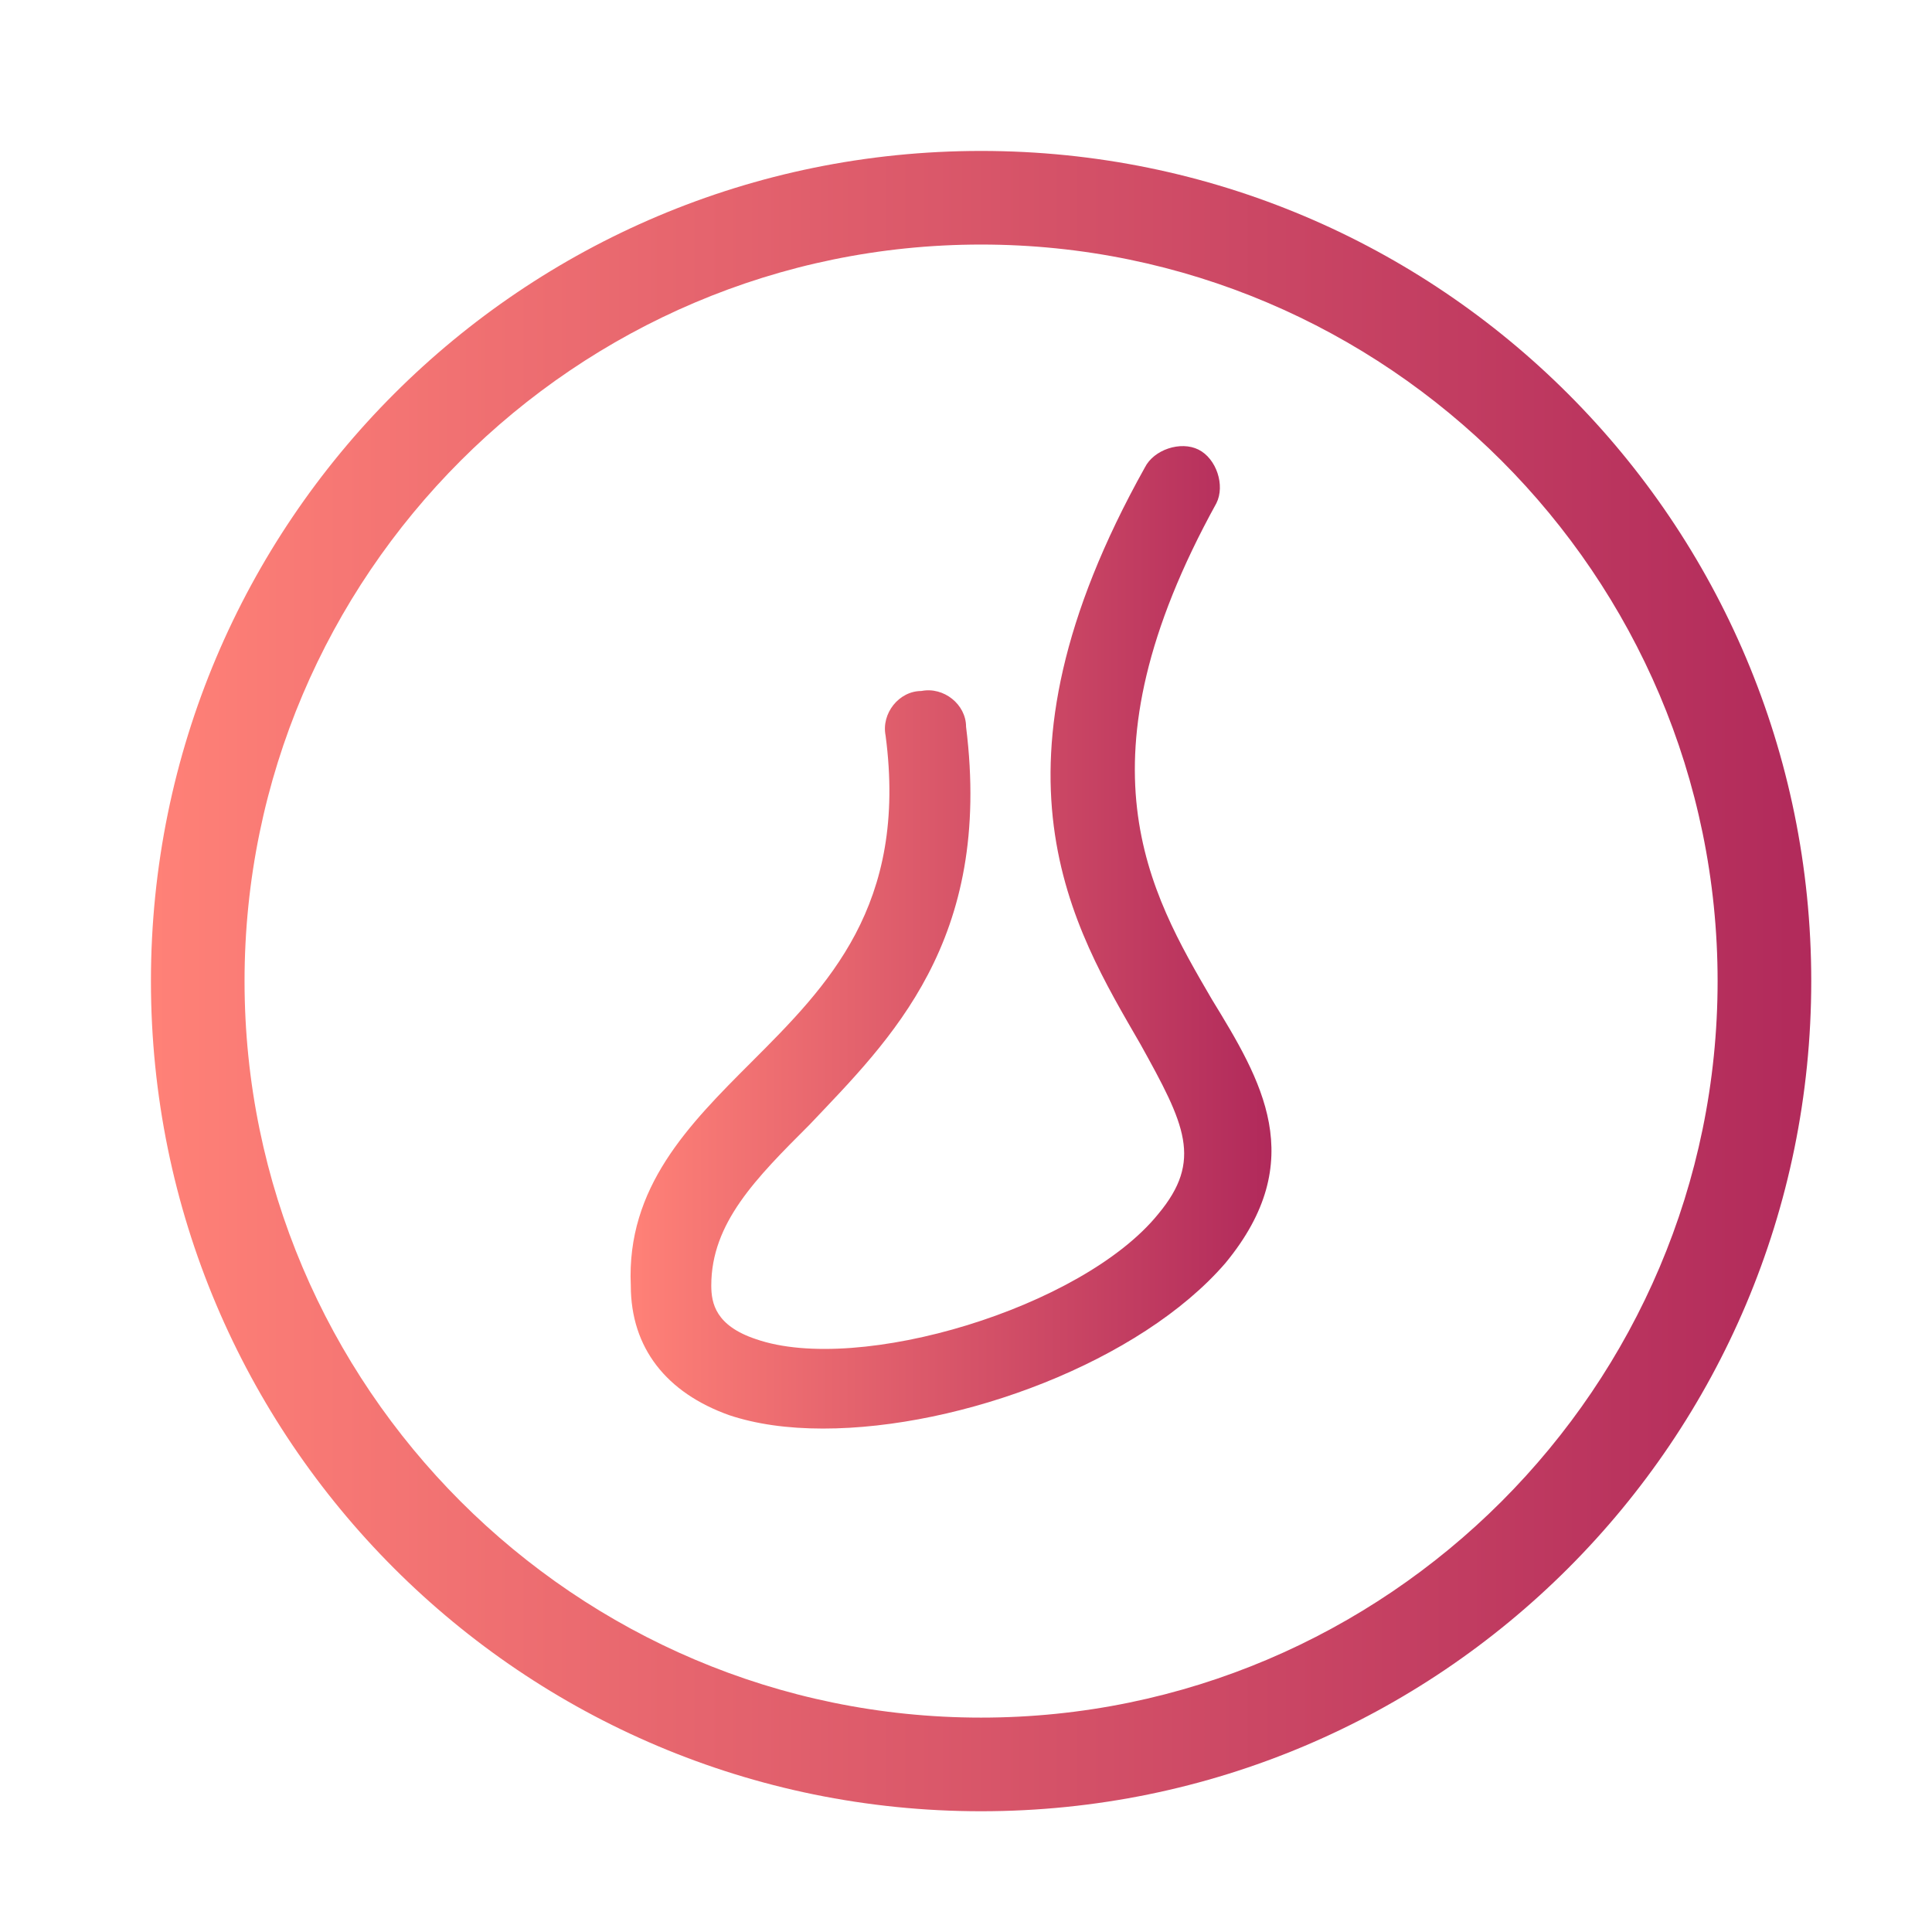
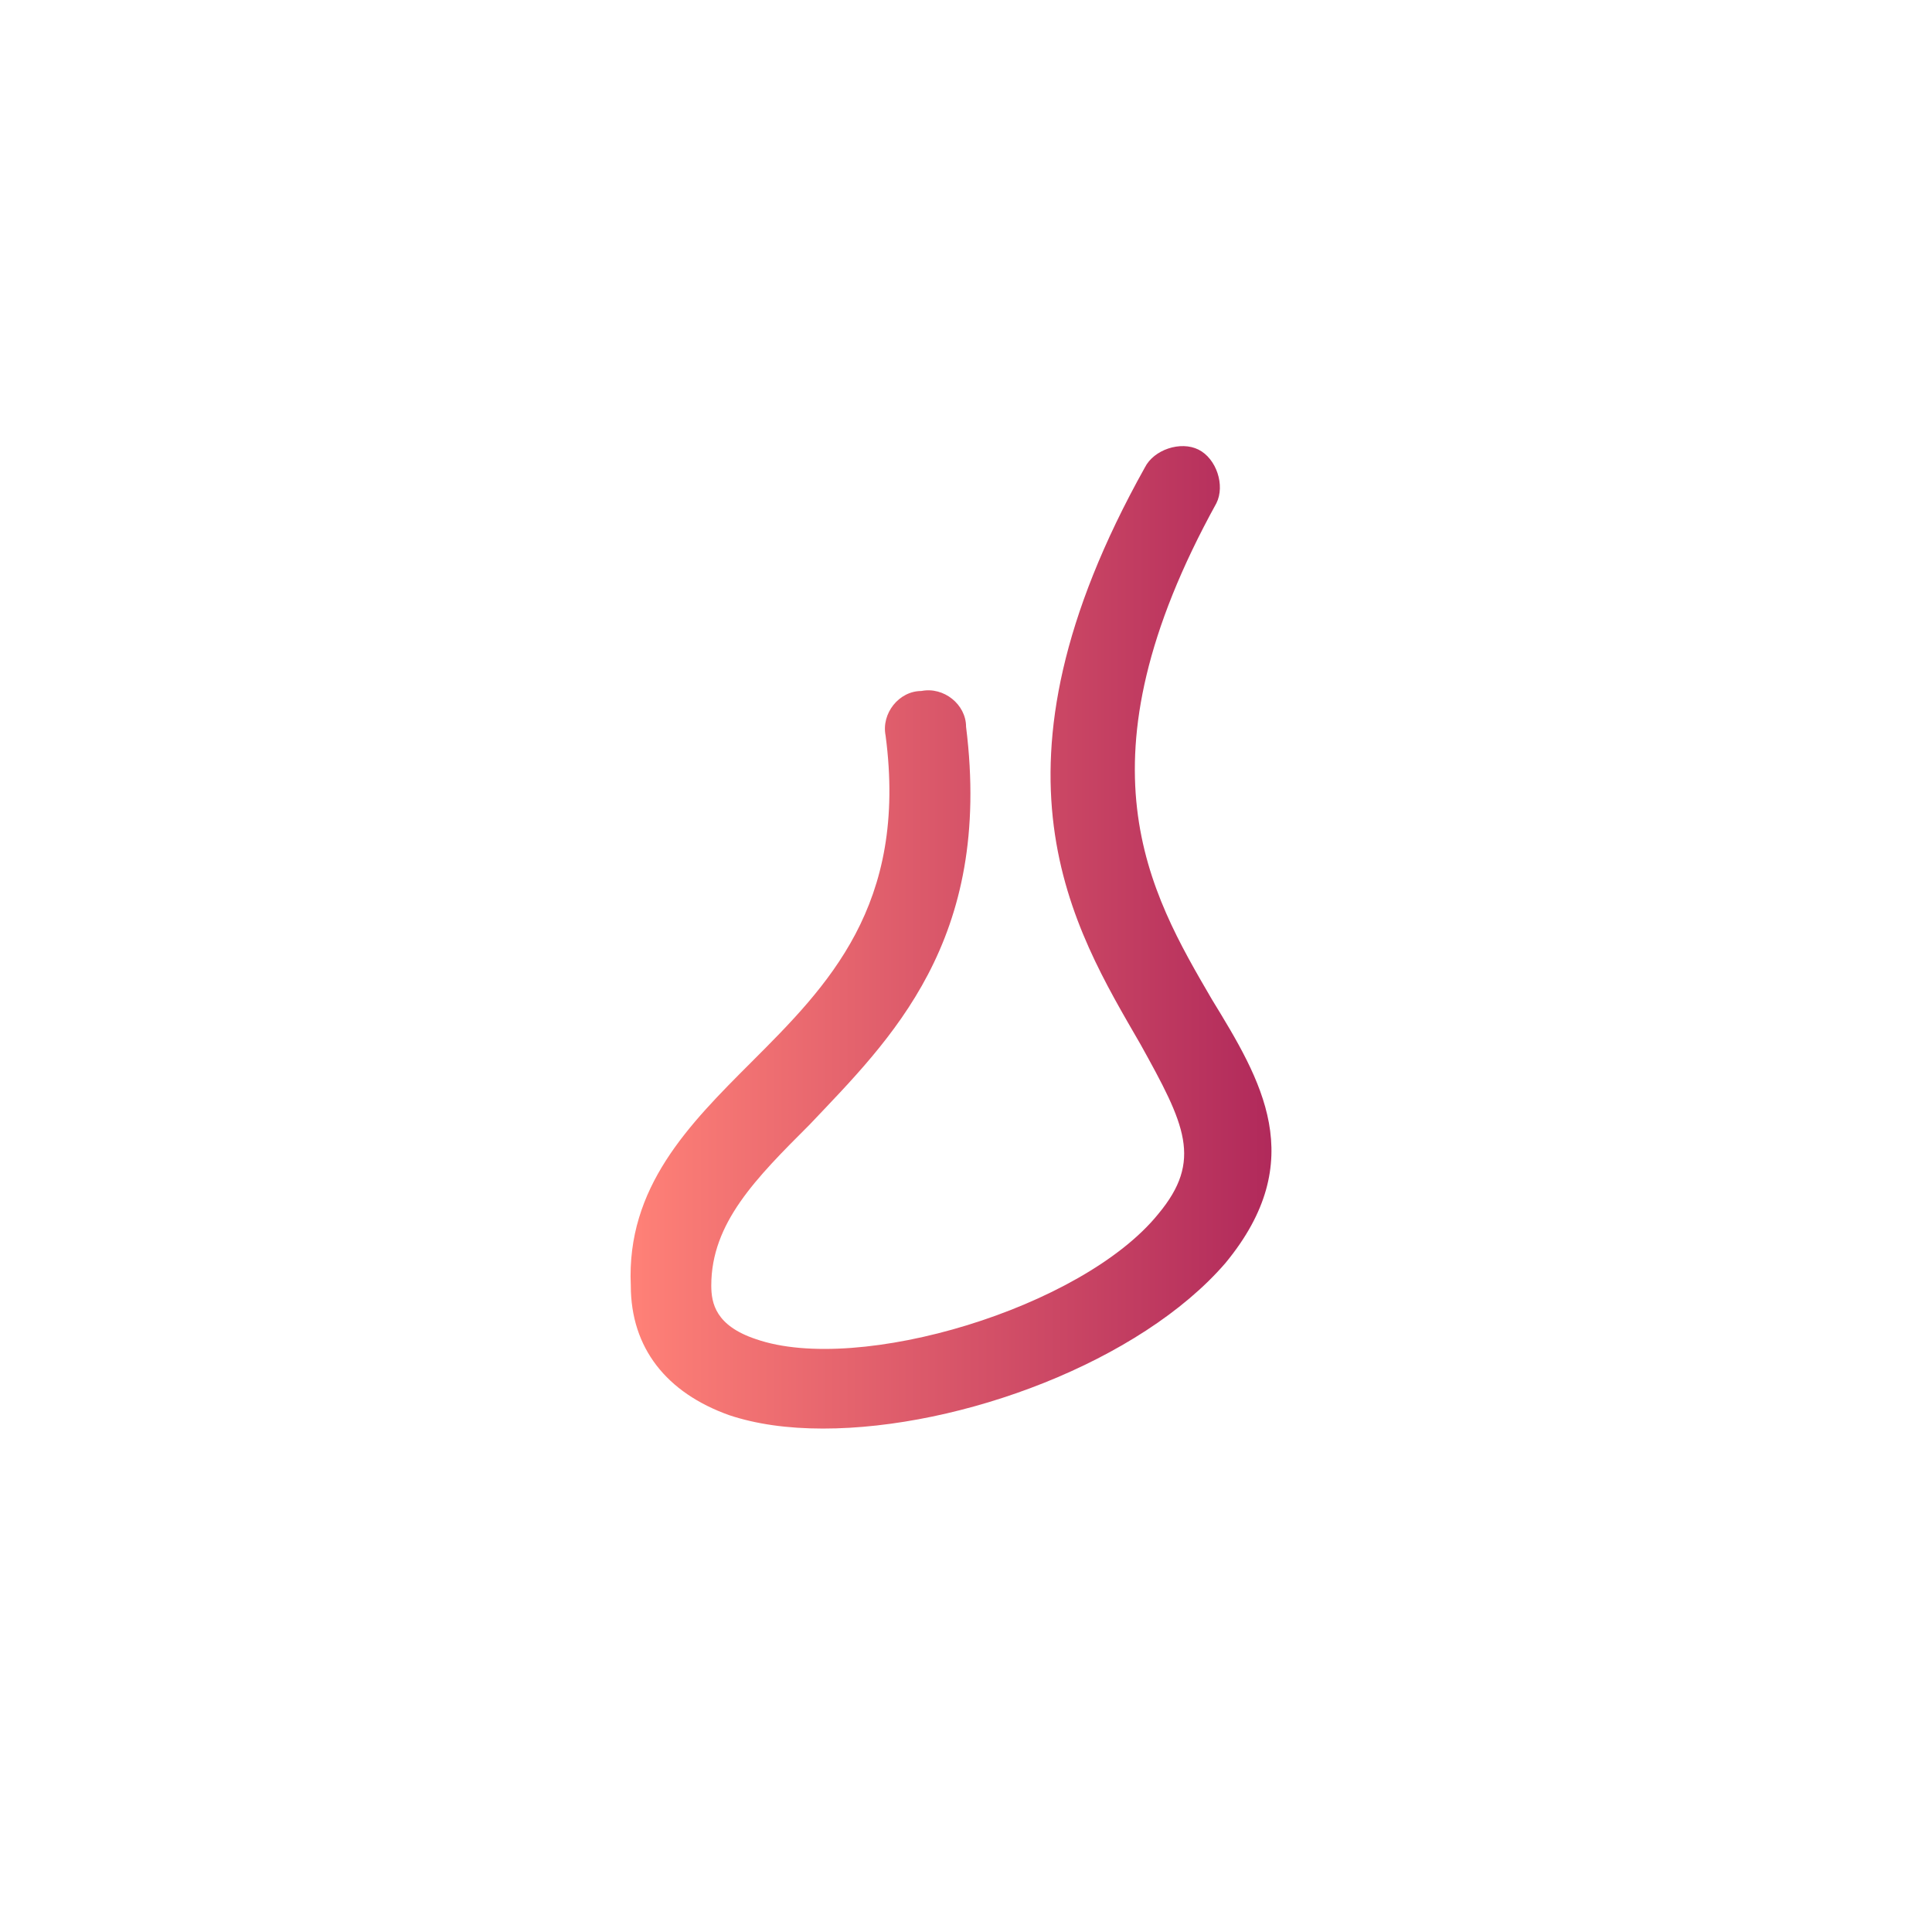
<svg xmlns="http://www.w3.org/2000/svg" width="64" height="64" viewBox="0 0 64 64" fill="none">
-   <path d="M32.5 60C17.303 60 5 47.697 5 32.5C5 17.303 17.303 5 32.5 5C47.697 5 60 17.303 60 32.5C60 47.697 47.697 60 32.5 60ZM32.5 8.101C19.06 8.101 8.101 19.06 8.101 32.5C8.101 45.94 19.06 56.898 32.5 56.898C45.94 56.898 56.898 45.94 56.898 32.5C56.898 19.06 45.94 8.101 32.5 8.101Z" fill="url(#paint0_linear_33286_97288)" />
  <path d="M27.264 47.323C26.079 47.323 25.043 47.175 24.154 46.879C22.081 46.138 20.896 44.657 20.896 42.584C20.748 39.327 22.821 37.254 24.895 35.18C27.412 32.663 30.077 29.998 29.337 24.371C29.189 23.63 29.781 22.89 30.521 22.89C31.262 22.742 32.002 23.334 32.002 24.075C32.891 31.182 29.485 34.44 26.82 37.254C25.043 39.03 23.562 40.511 23.562 42.584C23.562 43.177 23.71 43.917 25.043 44.361C28.448 45.546 35.852 43.325 38.369 40.215C39.85 38.438 39.258 37.254 37.777 34.588C35.556 30.738 32.298 25.555 37.925 15.486C38.221 14.894 39.11 14.598 39.702 14.894C40.294 15.19 40.591 16.078 40.294 16.671C35.556 25.259 38.073 29.553 40.146 33.107C41.775 35.773 43.404 38.438 40.591 41.844C37.777 45.102 31.854 47.323 27.264 47.323Z" fill="url(#paint1_linear_33286_97288)" />
  <defs>
    <linearGradient id="paint0_linear_33286_97288" x1="5.021" y1="32.5" x2="59.978" y2="32.5" gradientUnits="userSpaceOnUse">
      <stop stop-color="#FF8177" />
      <stop offset="1" stop-color="#B12A5B" />
    </linearGradient>
    <linearGradient id="paint1_linear_33286_97288" x1="20.905" y1="31.067" x2="42.022" y2="31.067" gradientUnits="userSpaceOnUse">
      <stop stop-color="#FF8177" />
      <stop offset="1" stop-color="#B12A5B" />
    </linearGradient>
  </defs>
</svg>